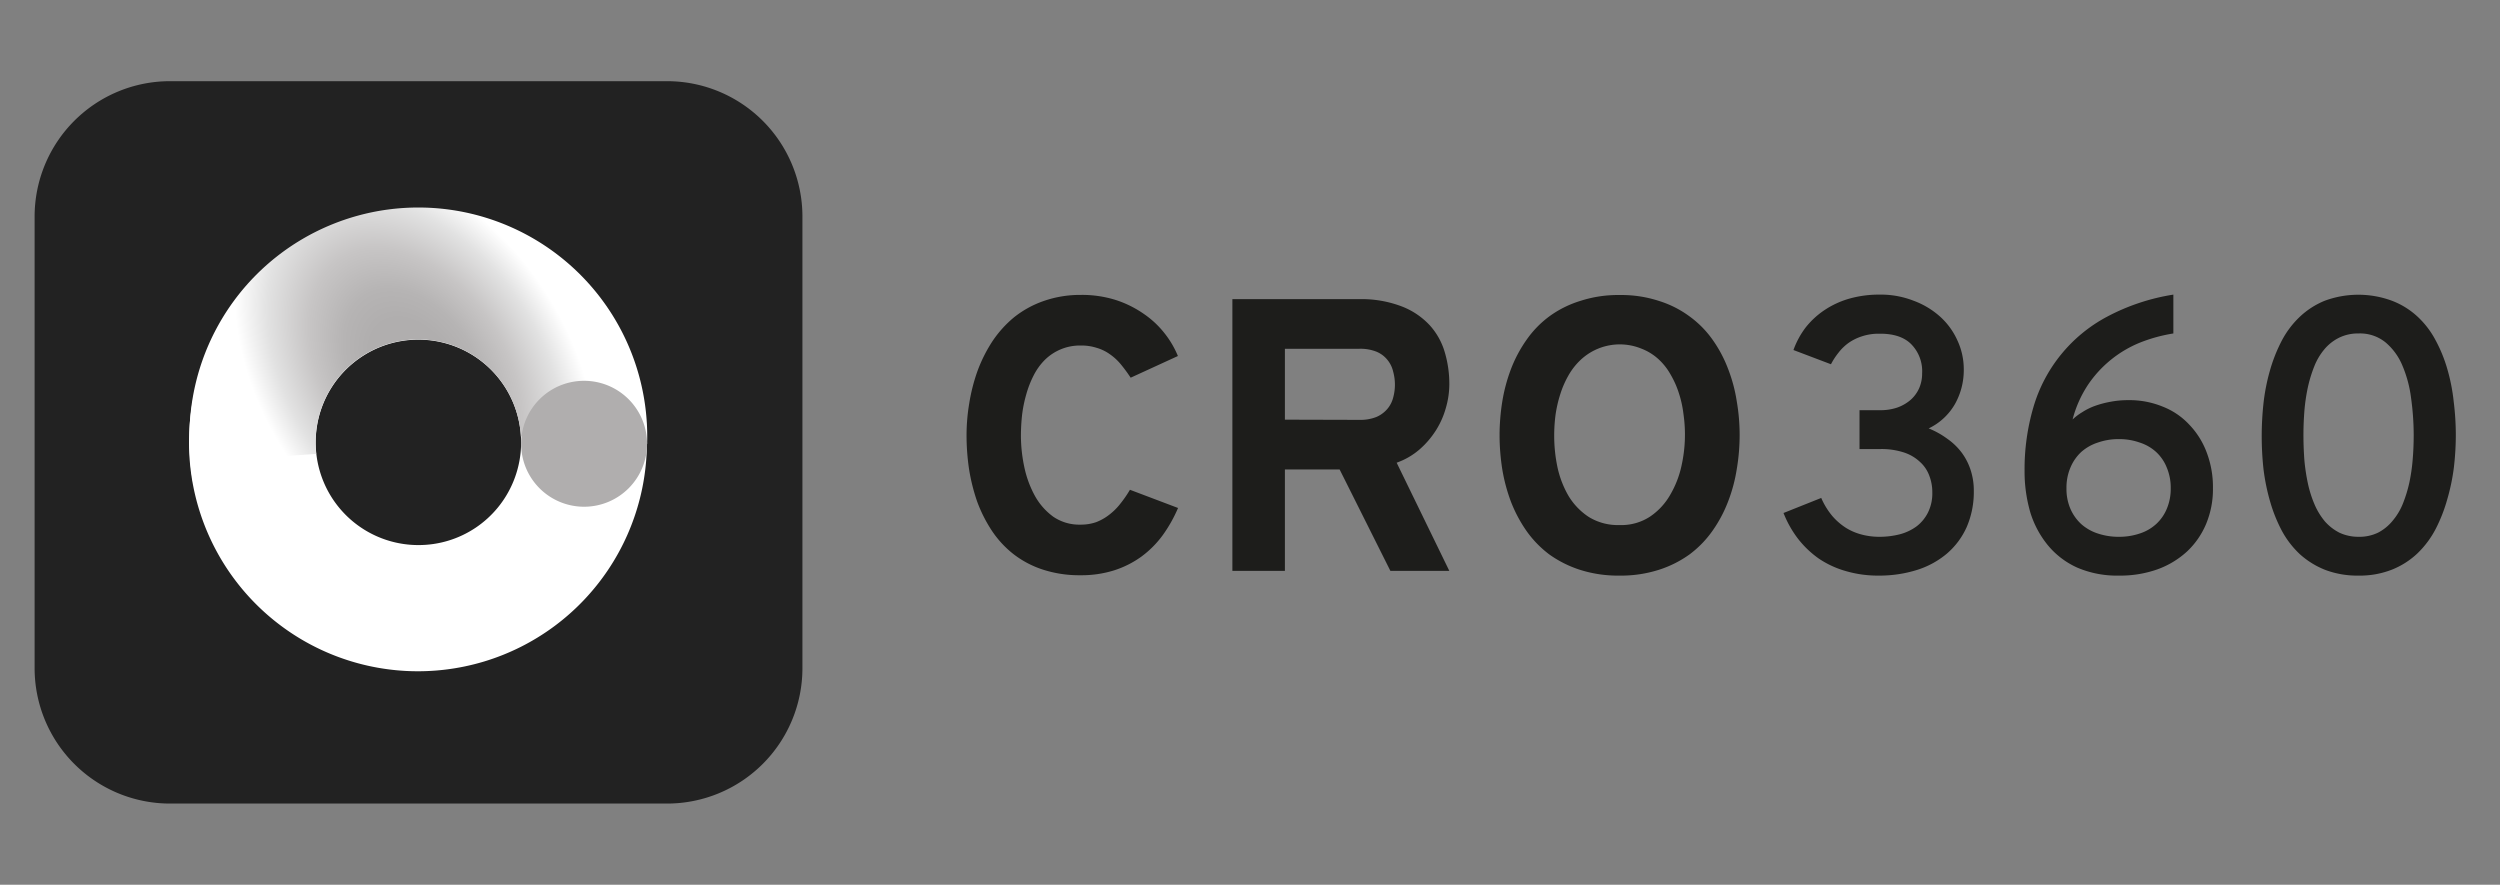
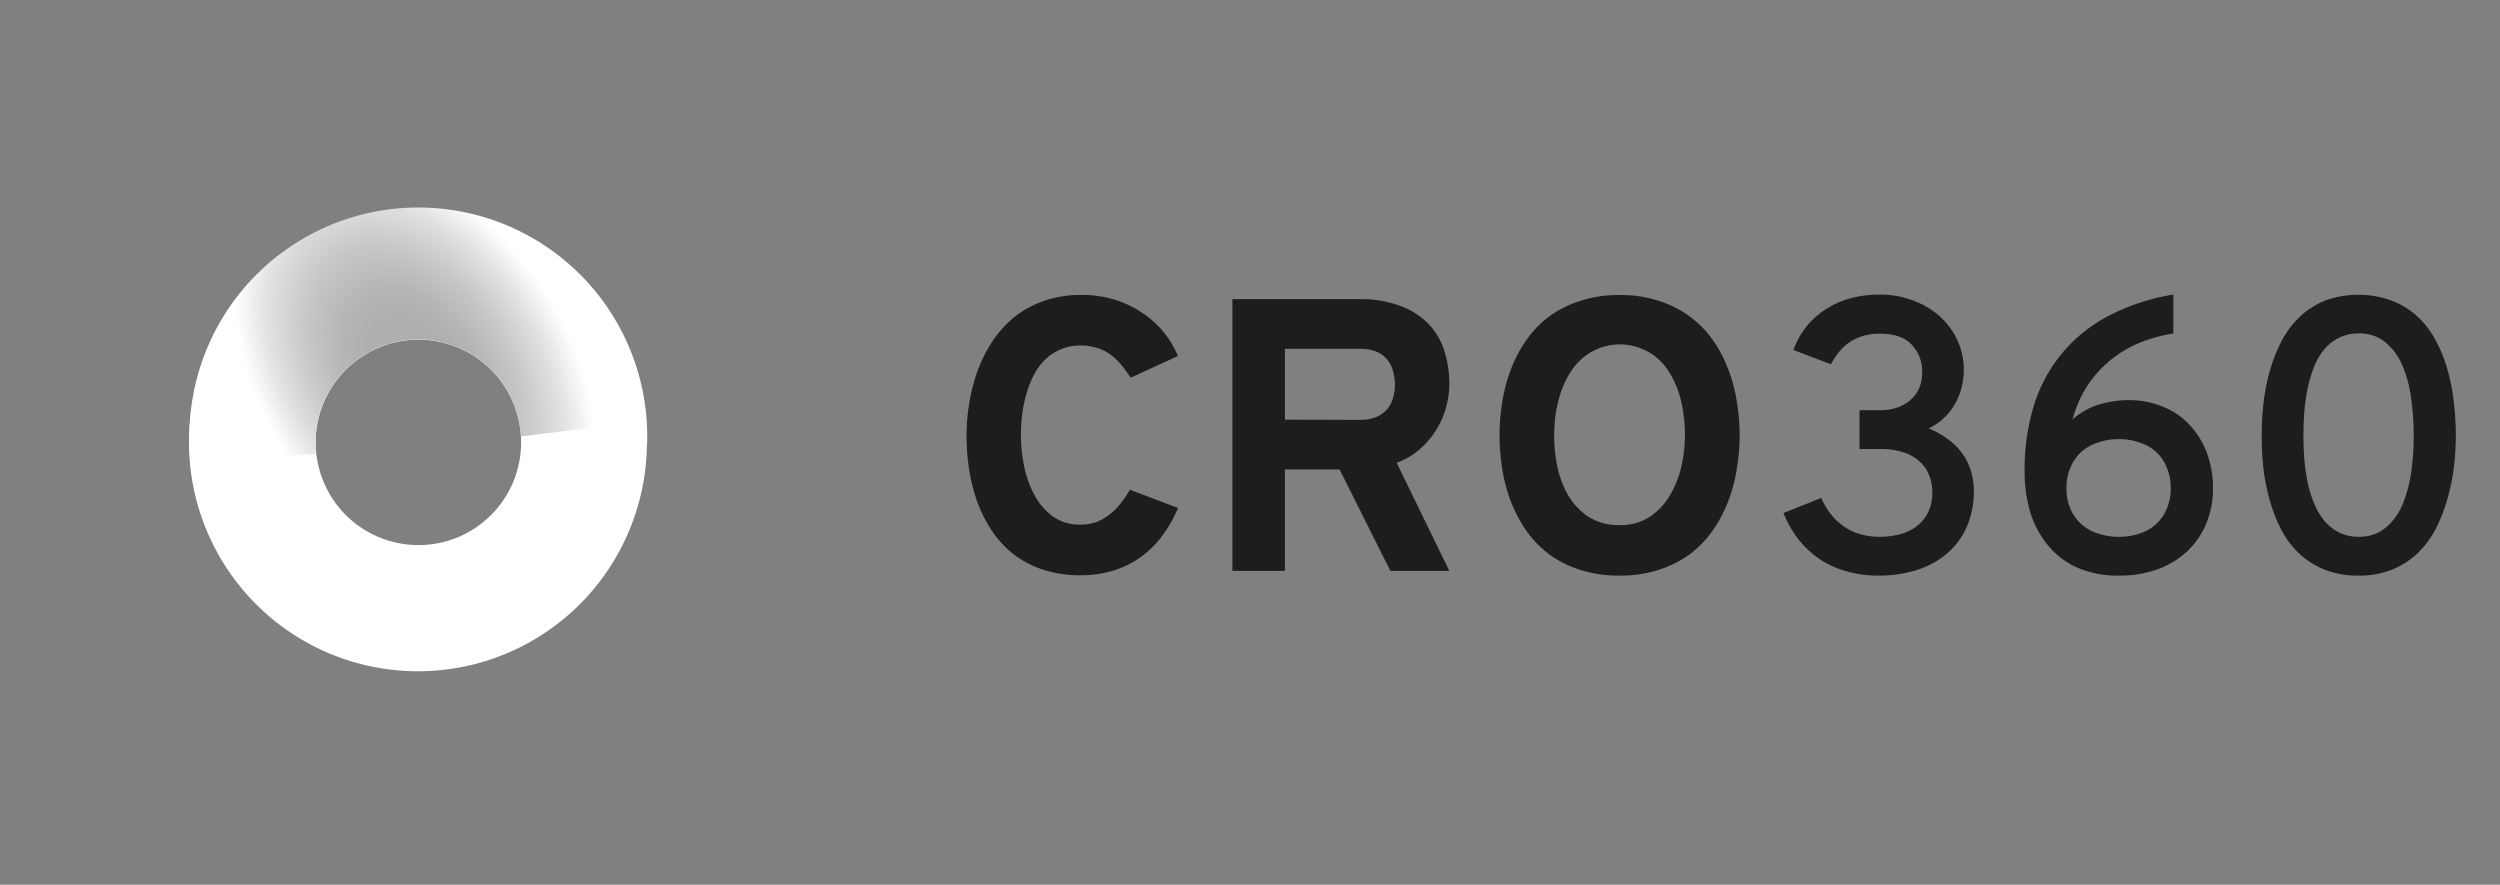
<svg xmlns="http://www.w3.org/2000/svg" id="eb91241e-ba19-4c92-8f70-7a72d46a0567" data-name="Layer 1" viewBox="0 0 483.19 171">
  <rect x="0" y="0" width="483.19" height="171" fill="#808080" stroke="none" />
  <defs>
    <radialGradient id="a591f5e8-992d-428b-8c97-6dc7d72105b0" cx="-1333.29" cy="63.86" r="1" gradientTransform="matrix(31.61, -20.95, -31.74, -47.9, 44252.67, -24801.89)" gradientUnits="userSpaceOnUse">
      <stop offset="0.2" stop-color="#b0aeae" />
      <stop offset="0.31" stop-color="#b6b4b4" />
      <stop offset="0.46" stop-color="#c7c5c5" />
      <stop offset="0.64" stop-color="#e2e2e2" />
      <stop offset="0.78" stop-color="#fff" />
    </radialGradient>
  </defs>
-   <path d="M128.91,15.69H32.85A26.17,26.17,0,0,0,6.69,41.87v87.26a26.17,26.17,0,0,0,26.16,26.18h96.06a26.17,26.17,0,0,0,26.18-26.18V41.87a26.17,26.17,0,0,0-26.18-26.18Z" fill="#222" />
  <path d="M80.85,41.24a44.25,44.25,0,1,0,31.26,13A44.29,44.29,0,0,0,80.85,41.24Zm0,64.11A19.85,19.85,0,1,1,99.21,93.09a19.8,19.8,0,0,1-18.36,12.26Z" fill="#fff" />
  <path d="M54.62,88.18l6.49-.45A18.53,18.53,0,0,1,61,85.5a19.85,19.85,0,0,1,39.67-1.14l12.8-1.57,11.61,3V85.5a44.24,44.24,0,1,0-88.45,0,43.71,43.71,0,0,0,.78,8.23Z" fill="url(#a591f5e8-992d-428b-8c97-6dc7d72105b0)" />
-   <path d="M112.89,97.94a12.17,12.17,0,1,0-12.17-12.17A12.17,12.17,0,0,0,112.89,97.94Z" fill="#b0aeae" />
  <path d="M208.86,111.18a22.72,22.72,0,0,1-7.33-1.1,18.69,18.69,0,0,1-5.67-3,19.4,19.4,0,0,1-4.18-4.54,27.46,27.46,0,0,1-2.82-5.6,36.74,36.74,0,0,1-1.57-6.3,44.7,44.7,0,0,1-.48-6.52,37.36,37.36,0,0,1,.52-6.15,34.87,34.87,0,0,1,1.57-6.19,28.37,28.37,0,0,1,2.82-5.68,21.48,21.48,0,0,1,4.17-4.69,19.28,19.28,0,0,1,5.68-3.18A21.28,21.28,0,0,1,208.86,57a21.7,21.7,0,0,1,6.85,1,20.52,20.52,0,0,1,5.42,2.71,17.77,17.77,0,0,1,4,3.77,18.08,18.08,0,0,1,2.53,4.33L218.53,73a29.45,29.45,0,0,0-1.94-2.63,10.41,10.41,0,0,0-2.13-1.94,8.33,8.33,0,0,0-2.53-1.21,9.68,9.68,0,0,0-3.07-.44,9.66,9.66,0,0,0-6.92,2.78,11.73,11.73,0,0,0-2.16,3,19.29,19.29,0,0,0-1.43,3.67,25.13,25.13,0,0,0-.81,4,37.84,37.84,0,0,0-.22,3.92,29.23,29.23,0,0,0,.66,6.15A20.16,20.16,0,0,0,200,95.8a12.4,12.4,0,0,0,3.56,4.06,8.91,8.91,0,0,0,5.27,1.54,9.05,9.05,0,0,0,3-.47,9.73,9.73,0,0,0,2.5-1.4,11.68,11.68,0,0,0,2.16-2.12,21.84,21.84,0,0,0,1.9-2.75l9.3,3.52a27.42,27.42,0,0,1-3,5.31,19.2,19.2,0,0,1-4.1,4.1,18.82,18.82,0,0,1-5.24,2.64A21,21,0,0,1,208.86,111.18Z" fill="#1d1d1b" />
  <path d="M238.19,110.34V57.82h24.39a21.79,21.79,0,0,1,8.31,1.39,14.43,14.43,0,0,1,5.42,3.63,13.25,13.25,0,0,1,2.93,5.24,21.49,21.49,0,0,1,.88,6.19,16.51,16.51,0,0,1-.66,4.54,16.26,16.26,0,0,1-1.9,4.32,17,17,0,0,1-3.19,3.73,13.89,13.89,0,0,1-4.43,2.57l10.18,20.91H268.73l-9.81-19.6H248.34v19.6Zm24.54-29.19A8.44,8.44,0,0,0,266,80.6a5.76,5.76,0,0,0,2.12-1.54,5.47,5.47,0,0,0,1.14-2.19,9.45,9.45,0,0,0,0-5.06,5.43,5.43,0,0,0-1.06-2.2A5.33,5.33,0,0,0,266.1,68a8.35,8.35,0,0,0-3.37-.59H248.34v13.7Z" fill="#1d1d1b" />
  <path d="M313.05,111.25a24.25,24.25,0,0,1-7.62-1.1,21.51,21.51,0,0,1-6-3,20.38,20.38,0,0,1-4.4-4.54,26.74,26.74,0,0,1-3-5.64,33.31,33.31,0,0,1-1.68-6.29,43,43,0,0,1-.52-6.56,41.82,41.82,0,0,1,.52-6.48,32.43,32.43,0,0,1,1.68-6.3,25.8,25.8,0,0,1,3-5.64,19.56,19.56,0,0,1,4.4-4.54,20.24,20.24,0,0,1,6-3,23.65,23.65,0,0,1,7.62-1.14,23.4,23.4,0,0,1,7.58,1.14,19.89,19.89,0,0,1,5.93,3A19.32,19.32,0,0,1,331,65.66a24.87,24.87,0,0,1,3,5.64,29.82,29.82,0,0,1,1.68,6.3,38.48,38.48,0,0,1,.55,6.48,39.51,39.51,0,0,1-.55,6.56,30.55,30.55,0,0,1-1.68,6.29,25.74,25.74,0,0,1-3,5.64,20.11,20.11,0,0,1-4.39,4.54,21.13,21.13,0,0,1-5.93,3A24,24,0,0,1,313.05,111.25Zm0-9.77a10.1,10.1,0,0,0,5.89-1.65,12.62,12.62,0,0,0,3.88-4.21A19,19,0,0,0,325,90a27.65,27.65,0,0,0,.37-10,20.66,20.66,0,0,0-.88-4,17.64,17.64,0,0,0-1.61-3.62,11.83,11.83,0,0,0-2.38-3,10.39,10.39,0,0,0-3.26-2,11.06,11.06,0,0,0-11.68,2.12,12.75,12.75,0,0,0-2.38,3,18.57,18.57,0,0,0-1.61,3.67,24.35,24.35,0,0,0-.92,4,31.2,31.2,0,0,0-.26,3.92A29.52,29.52,0,0,0,301,90.2a19,19,0,0,0,2.13,5.6,12.69,12.69,0,0,0,3.92,4.1A10.71,10.71,0,0,0,313.05,101.48Z" fill="#1d1d1b" />
  <path d="M363.14,111.25a22.12,22.12,0,0,1-6.41-.88,18.22,18.22,0,0,1-5.2-2.41,18.9,18.9,0,0,1-4-3.81,20.58,20.58,0,0,1-2.82-5L352,96.24a14.28,14.28,0,0,0,2.13,3.48,12.09,12.09,0,0,0,2.71,2.34,11.11,11.11,0,0,0,3.07,1.28,13.36,13.36,0,0,0,3.26.41,15.92,15.92,0,0,0,4-.48,9.55,9.55,0,0,0,3.26-1.54,7.63,7.63,0,0,0,2.2-2.67,8.32,8.32,0,0,0,.84-3.88,8.82,8.82,0,0,0-.58-3.23,6.66,6.66,0,0,0-1.8-2.67,8.25,8.25,0,0,0-3.11-1.83,14,14,0,0,0-4.58-.66h-4V79.28h4a10,10,0,0,0,3.3-.51,8.1,8.1,0,0,0,2.56-1.47,6.58,6.58,0,0,0,1.65-2.23,7,7,0,0,0,.59-2.89,7.44,7.44,0,0,0-2.13-5.68q-2.08-2.06-6.19-2a10.13,10.13,0,0,0-3.33.51,9.57,9.57,0,0,0-2.6,1.29,9.44,9.44,0,0,0-1.94,1.9,13.55,13.55,0,0,0-1.43,2.2l-7.25-2.75A16.39,16.39,0,0,1,349,63.28a15.89,15.89,0,0,1,3.67-3.37,17.08,17.08,0,0,1,4.79-2.2,21.3,21.3,0,0,1,5.86-.77,17.43,17.43,0,0,1,6.52,1.18,15.86,15.86,0,0,1,5.17,3.11,13.75,13.75,0,0,1,3.33,4.61,13.16,13.16,0,0,1,1.21,5.57,13.4,13.4,0,0,1-1.69,6.66,11.66,11.66,0,0,1-5.09,4.73,16.55,16.55,0,0,1,3.59,2,12.29,12.29,0,0,1,2.75,2.63,11.73,11.73,0,0,1,1.75,3.37,12.77,12.77,0,0,1,.63,4.1,17,17,0,0,1-1.39,7,14.58,14.58,0,0,1-3.85,5.13,16.68,16.68,0,0,1-5.82,3.15A24.23,24.23,0,0,1,363.14,111.25Z" fill="#1d1d1b" />
  <path d="M409.54,111.25a19.5,19.5,0,0,1-8.05-1.54,15.71,15.71,0,0,1-5.68-4.32A18.66,18.66,0,0,1,392.4,99a28.42,28.42,0,0,1-1.1-8A42.57,42.57,0,0,1,393,78.73a29,29,0,0,1,14.21-17.5,40.81,40.81,0,0,1,12.85-4.29v7.51a30.26,30.26,0,0,0-6.33,1.72,22.18,22.18,0,0,0-10.15,8.17,22.27,22.27,0,0,0-3,6.74,10.45,10.45,0,0,1,1.83-1.39,12.06,12.06,0,0,1,2.41-1.21,18.71,18.71,0,0,1,3-.81,17.91,17.91,0,0,1,3.52-.33A16.91,16.91,0,0,1,418,78.59a13.91,13.91,0,0,1,5.13,3.48,15.57,15.57,0,0,1,3.37,5.38,18.86,18.86,0,0,1,1.21,6.92,17.49,17.49,0,0,1-1.32,6.89,15.56,15.56,0,0,1-3.7,5.34,17,17,0,0,1-5.71,3.44A21.47,21.47,0,0,1,409.54,111.25Zm0-7.5a12.3,12.3,0,0,0,4-.63,8.58,8.58,0,0,0,3.19-1.83,8.29,8.29,0,0,0,2.05-2.93,9.89,9.89,0,0,0,.77-4,10,10,0,0,0-.77-4,8.22,8.22,0,0,0-2.05-3,8.58,8.58,0,0,0-3.19-1.83,11.79,11.79,0,0,0-4-.66,12.09,12.09,0,0,0-4.06.66,9,9,0,0,0-3.23,1.83,8.67,8.67,0,0,0-2.08,3,9.86,9.86,0,0,0-.77,4,9.73,9.73,0,0,0,.77,4,8.77,8.77,0,0,0,2.08,2.93,9,9,0,0,0,3.23,1.83A12.61,12.61,0,0,0,409.54,103.75Z" fill="#1d1d1b" />
  <path d="M455.87,111.25a17.51,17.51,0,0,1-6.45-1.1,16.17,16.17,0,0,1-4.87-3,17.73,17.73,0,0,1-3.51-4.54,29.29,29.29,0,0,1-2.27-5.64,40.06,40.06,0,0,1-1.29-6.29,59.1,59.1,0,0,1,0-12.75,38.29,38.29,0,0,1,1.21-6.19A30.48,30.48,0,0,1,440.93,66a17.67,17.67,0,0,1,3.48-4.69,15.58,15.58,0,0,1,4.9-3.18,18.71,18.71,0,0,1,13,0,15.24,15.24,0,0,1,4.87,3,17.06,17.06,0,0,1,3.51,4.54A27.79,27.79,0,0,1,473,71.3a36,36,0,0,1,1.24,6.3,52.45,52.45,0,0,1,.41,6.48,54,54,0,0,1-.37,6.23A39.28,39.28,0,0,1,473,96.49a30.18,30.18,0,0,1-2.23,5.72,18.29,18.29,0,0,1-3.48,4.69,15.54,15.54,0,0,1-4.94,3.18A16.93,16.93,0,0,1,455.87,111.25Zm0-7.5a8.28,8.28,0,0,0,3.77-.81,8.93,8.93,0,0,0,2.78-2.27,11.94,11.94,0,0,0,2-3.33,26.13,26.13,0,0,0,1.25-4.07,34.7,34.7,0,0,0,.65-4.54c.13-1.56.19-3.11.19-4.65A53.12,53.12,0,0,0,466,76.9a23.57,23.57,0,0,0-1.68-6.26,11.71,11.71,0,0,0-3.26-4.47,7.8,7.8,0,0,0-5.2-1.72,8.29,8.29,0,0,0-3.81.84,8.79,8.79,0,0,0-2.82,2.24,11.91,11.91,0,0,0-1.94,3.29,25.86,25.86,0,0,0-1.25,4.1,35.57,35.57,0,0,0-.66,4.55c-.12,1.56-.18,3.1-.18,4.61s.06,3.22.18,4.83a38.22,38.22,0,0,0,.7,4.62,22.35,22.35,0,0,0,1.28,4,13.31,13.31,0,0,0,2,3.26,9.52,9.52,0,0,0,2.78,2.16A8.64,8.64,0,0,0,455.87,103.75Z" fill="#1d1d1b" />
  <rect x="17.94" y="23.34" width="127" height="123" fill="none" />
</svg>